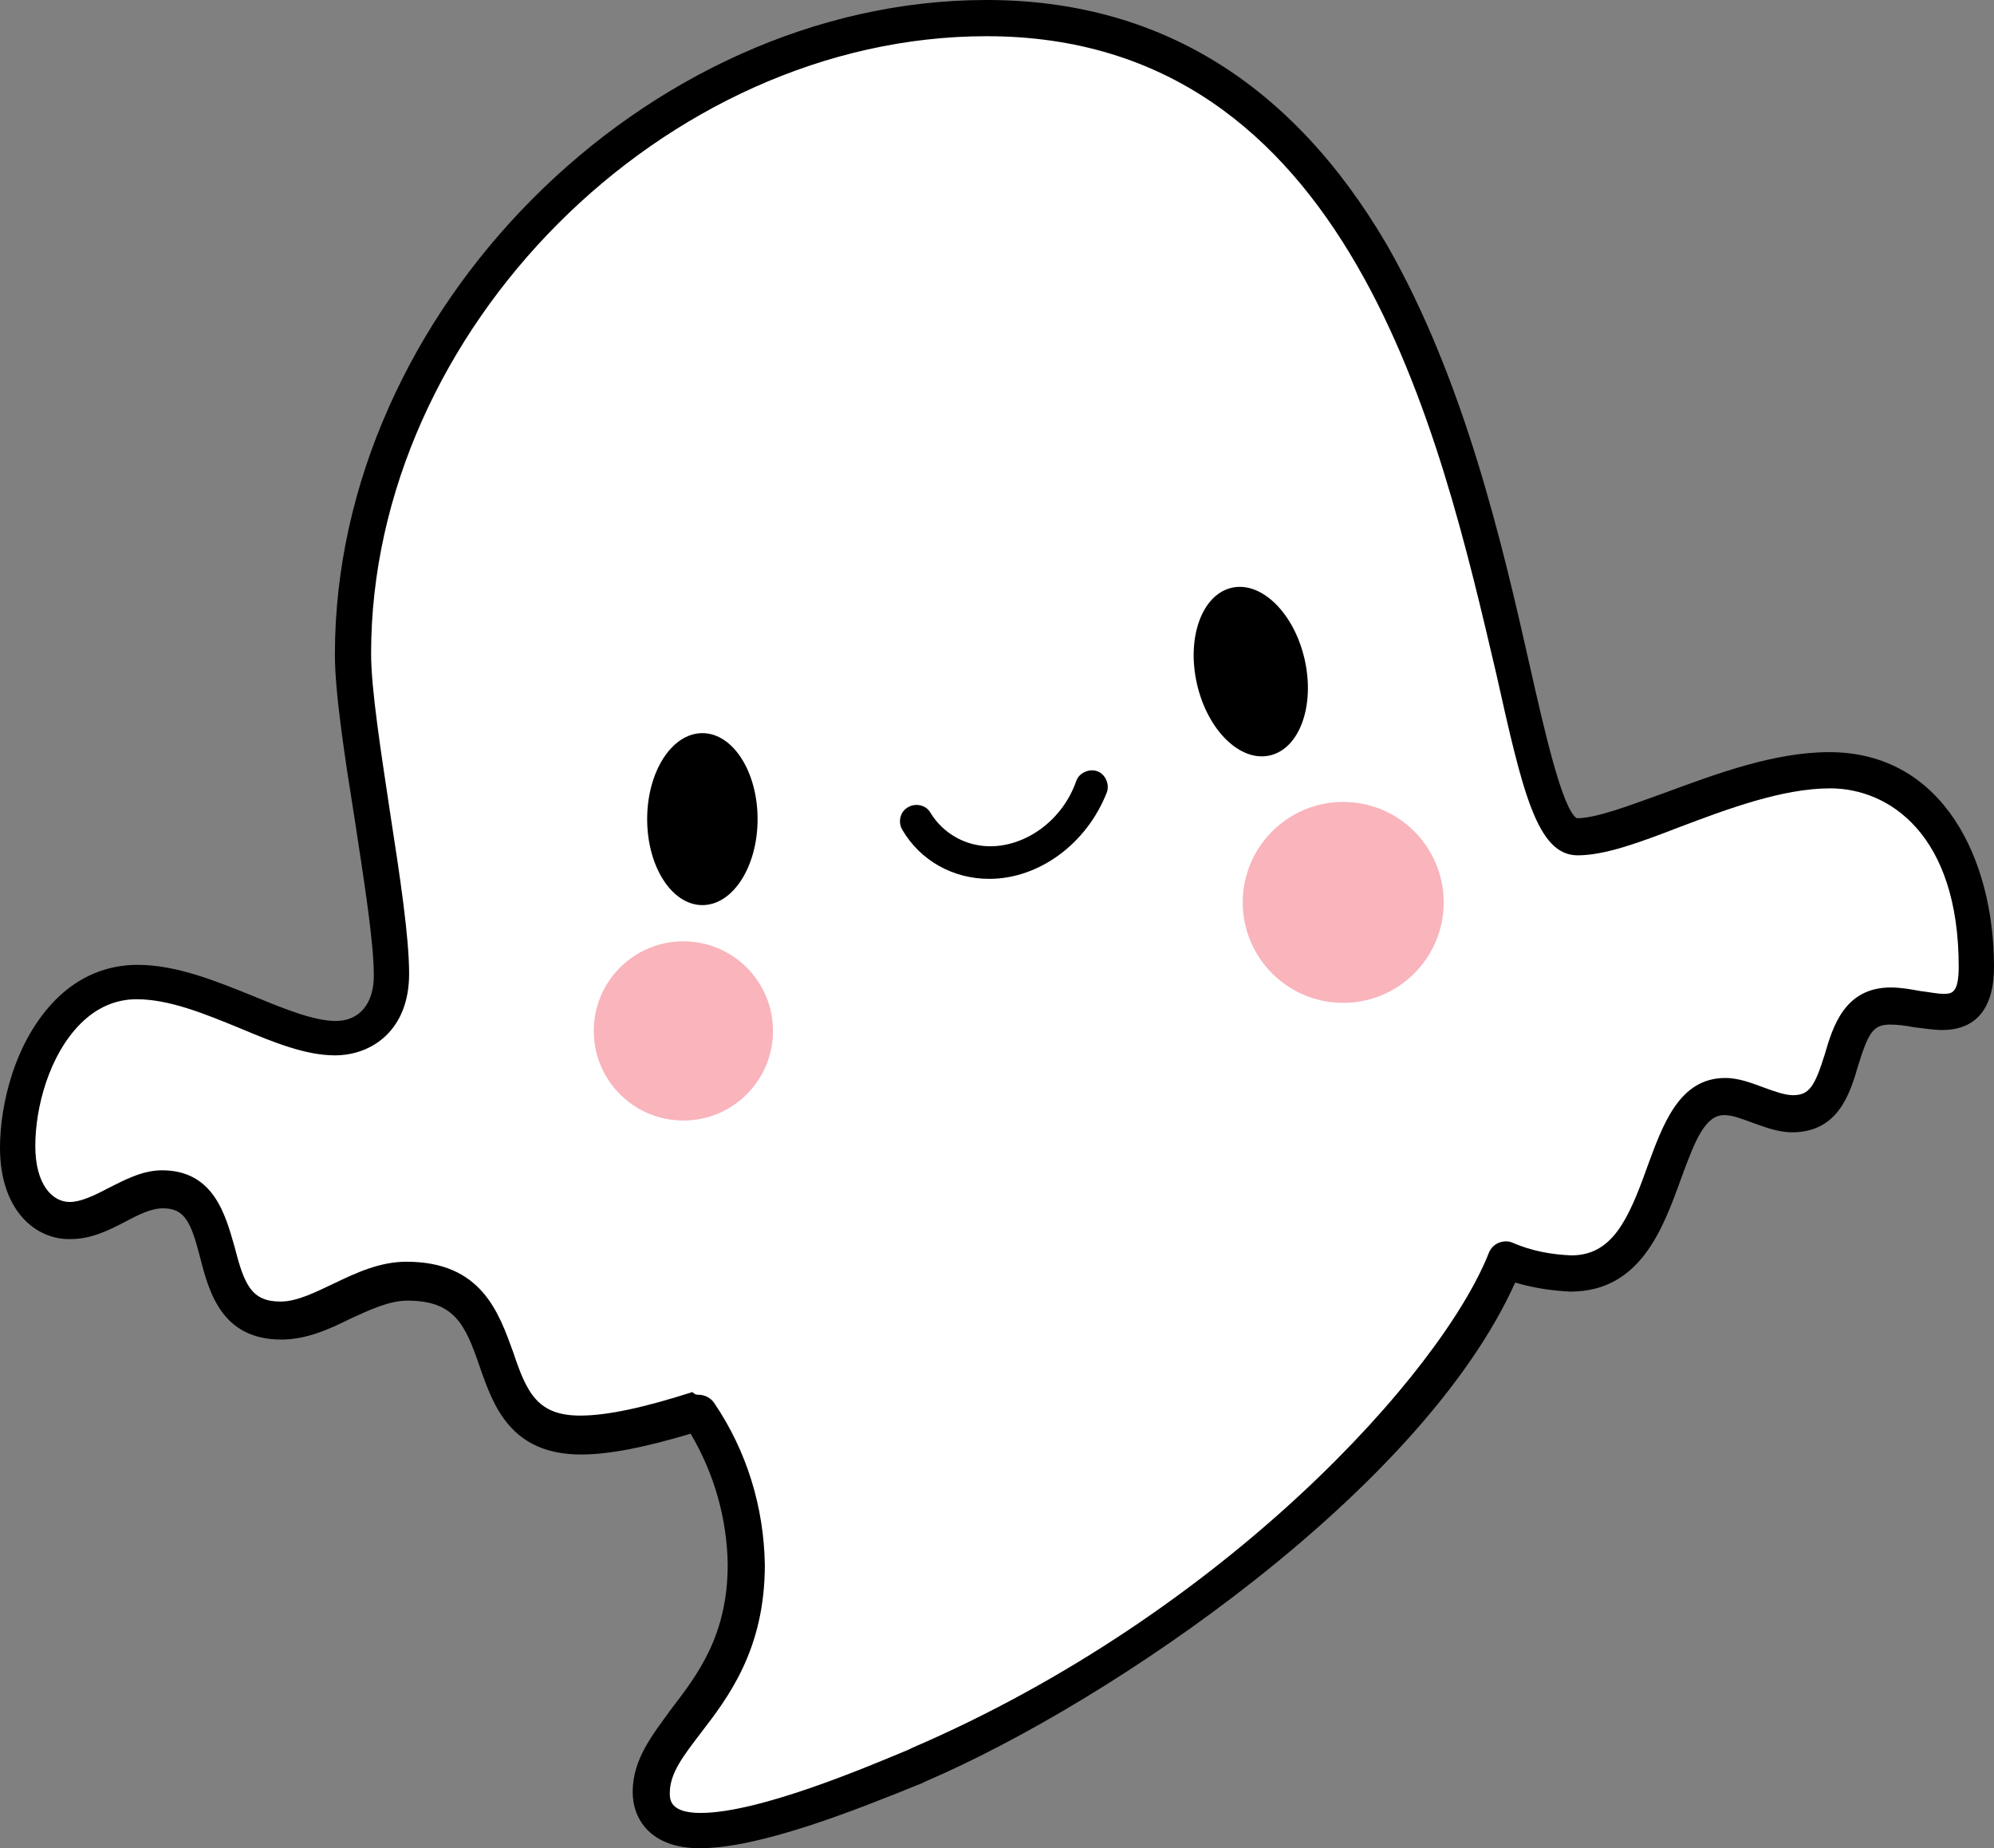
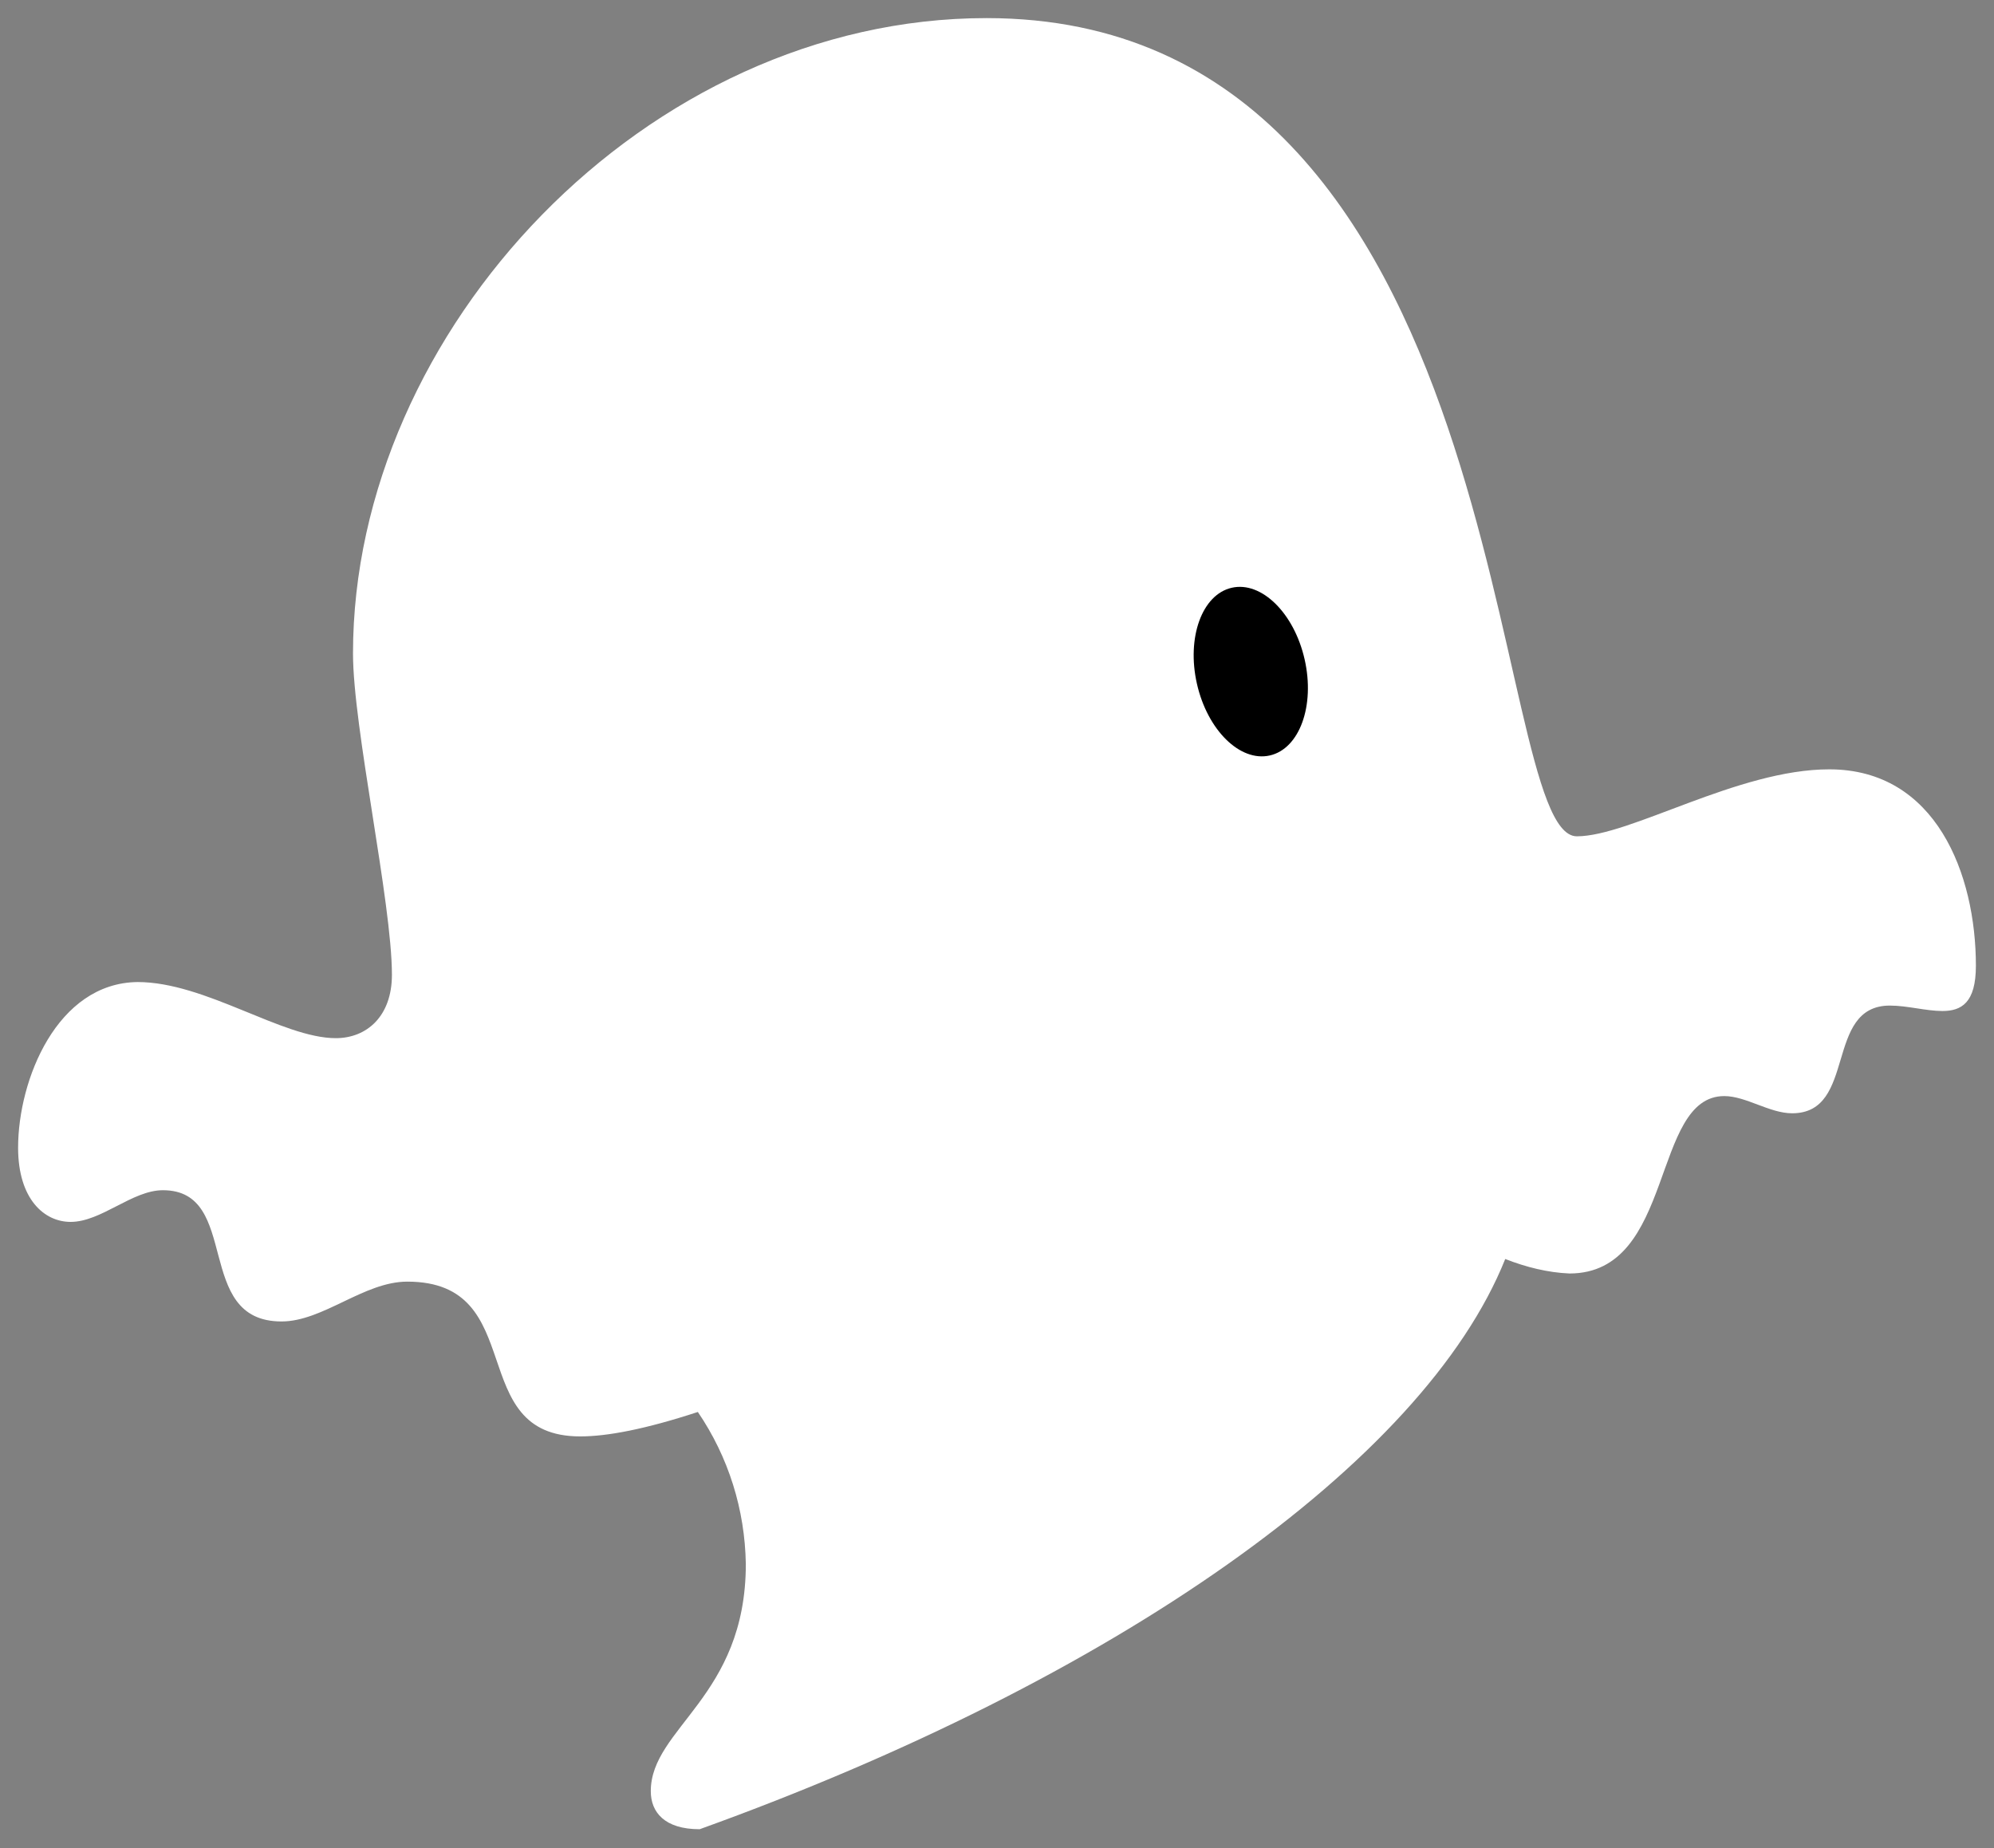
<svg xmlns="http://www.w3.org/2000/svg" height="204.2" preserveAspectRatio="xMidYMid meet" version="1.0" viewBox="0.0 0.0 220.3 204.2" width="220.3" zoomAndPan="magnify">
  <rect x="0.0" y="0.0" width="220.3" height="204.2" fill="#808080" stroke="none" />
  <g>
    <g>
      <g>
        <g id="change1_1">
-           <path d="M166.3,139.1c2.3,0.9,4.7,1.5,7.1,1.6c11.7,0,9-19.6,17.1-19.6c2.4,0,5,1.9,7.5,1.9 c7.2,0,3.5-11.9,10.8-11.9c1.9,0,4,0.6,5.8,0.6c2.1,0,3.7-0.9,3.7-5c0-10.1-4.4-21.7-16.2-21.7c-10.1,0-22,7.4-27.9,7.4 C164.2,92.3,167.9,2,109,2C71.4,2,39,36.5,39,72.2c0,8.2,4.3,27.5,4.3,35.5c0,4.6-2.8,7-6.2,7c-5.9,0-14.4-6.2-21.9-6.2 C6.3,108.6,2,119.3,2,126.8c0,5.7,2.9,8.2,5.8,8.2c3.4,0,6.8-3.5,10.2-3.5c8.7,0,3.3,14.5,13.1,14.5c4.6,0,9.1-4.4,13.9-4.4 c13.6,0,6.2,17.1,19.1,17.1c3,0,7.2-0.8,13-2.7c3.4,5,5.2,10.8,5.3,16.8c0,14.7-10.5,18.1-10.5,25.1c0,2.3,1.5,4.2,5.4,4.2 c7.3,0,20.3-5.7,24.2-7.3C123.1,185.6,157.3,161.6,166.3,139.1z" fill="#fff" />
+           <path d="M166.3,139.1c2.3,0.9,4.7,1.5,7.1,1.6c11.7,0,9-19.6,17.1-19.6c2.4,0,5,1.9,7.5,1.9 c7.2,0,3.5-11.9,10.8-11.9c1.9,0,4,0.6,5.8,0.6c2.1,0,3.7-0.9,3.7-5c0-10.1-4.4-21.7-16.2-21.7c-10.1,0-22,7.4-27.9,7.4 C164.2,92.3,167.9,2,109,2C71.4,2,39,36.5,39,72.2c0,8.2,4.3,27.5,4.3,35.5c0,4.6-2.8,7-6.2,7c-5.9,0-14.4-6.2-21.9-6.2 C6.3,108.6,2,119.3,2,126.8c0,5.7,2.9,8.2,5.8,8.2c3.4,0,6.8-3.5,10.2-3.5c8.7,0,3.3,14.5,13.1,14.5c4.6,0,9.1-4.4,13.9-4.4 c13.6,0,6.2,17.1,19.1,17.1c3,0,7.2-0.8,13-2.7c3.4,5,5.2,10.8,5.3,16.8c0,14.7-10.5,18.1-10.5,25.1c0,2.3,1.5,4.2,5.4,4.2 C123.1,185.6,157.3,161.6,166.3,139.1z" fill="#fff" />
        </g>
        <g id="change2_2">
-           <path d="M77.3,204.2c-5.4,0-7.4-3.2-7.4-6.2c0-3.6,2.1-6.2,4.2-9.1c2.9-3.8,6.3-8.1,6.3-16.1c-0.1-5.1-1.5-10-4.1-14.4 c-5,1.5-9,2.3-12.1,2.3c-7.8,0-9.7-5.4-11.2-9.7c-1.6-4.7-2.8-7.3-8-7.3c-2,0-4.1,1-6.3,2c-2.4,1.2-4.9,2.3-7.6,2.3 c-6.6,0-8-5.2-9-9.1c-1-3.9-1.7-5.4-4.1-5.4c-1.3,0-2.7,0.7-4.2,1.5c-1.9,1-3.8,1.9-6,1.9C4,137,0,133.8,0,126.8 c0-4.7,1.6-11.8,6.2-16.4c2.5-2.5,5.6-3.8,9-3.8c0,0,0,0,0,0c4.3,0,8.7,1.8,12.9,3.5c3.4,1.4,6.6,2.7,9,2.7c2.6,0,4.2-1.9,4.2-5 c0-3.8-1.1-10.6-2.1-17.2c-1.1-6.9-2.2-14-2.2-18.3C37,34.4,71.3,0,109,0c18.9,0,33.7,9.1,44.2,27C161.8,42,166,60.2,169,73.5 c1.6,7.1,3.6,15.9,5.2,16.9c2.2,0,5.8-1.4,9.7-2.8c5.7-2.1,12.1-4.5,18.2-4.5c12.6,0,18.2,11.9,18.2,23.7c0,5.8-3.1,7-5.7,7 c-1,0-2.1-0.2-3.1-0.3c-1-0.2-1.9-0.3-2.7-0.3c-1.9,0-2.4,1-3.5,4.5c-0.9,3.1-2.2,7.4-7.3,7.4c-1.6,0-3.1-0.6-4.5-1.1 c-1.1-0.4-2.1-0.8-3-0.8c-2.1,0-3.2,2.7-4.8,7.1c-2,5.5-4.5,12.4-12.2,12.4c-2.1-0.1-4.1-0.4-6.1-1 c-10.3,22.9-44.6,46.3-65.1,55.1l-0.4,0.2C94.5,200,84,204.2,77.3,204.2z M77.2,154.1c0.6,0,1.3,0.3,1.7,0.9 c3.6,5.3,5.5,11.5,5.6,17.9c0,9.4-4.1,14.7-7.1,18.6c-1.9,2.5-3.4,4.4-3.4,6.6c0,0.7,0,2.2,3.4,2.2c6.6,0,18.9-5.3,23-7l0.4-0.2 c34.6-14.9,58.5-41.5,63.7-54.7c0.2-0.5,0.6-0.9,1.1-1.1c0.5-0.2,1.1-0.2,1.5,0c2.1,0.9,4.2,1.3,6.5,1.4c4.5,0,6.3-3.9,8.4-9.8 c1.7-4.6,3.5-9.8,8.6-9.8c1.6,0,3,0.6,4.4,1.1c1.1,0.4,2.2,0.8,3.1,0.8c1.8,0,2.4-1,3.5-4.5c0.9-3.1,2.2-7.4,7.3-7.4 c1.1,0,2.2,0.2,3.3,0.4c0.9,0.1,1.8,0.3,2.5,0.3c0.9,0,1.7,0,1.7-3c0-14.6-7.7-19.7-14.2-19.7c-5.3,0-11.4,2.3-16.7,4.3 c-4.4,1.7-8.2,3.1-11.2,3.1c-4.5,0-6.1-7.1-9-20.1C159.1,48,149.2,4,109,4C73.4,4,41,36.5,41,72.2c0,4,1.1,10.9,2.1,17.6 c1.1,7.1,2.1,13.7,2.1,17.8c0,6.2-4.1,9-8.2,9c-3.2,0-6.7-1.4-10.5-3c-3.9-1.6-7.8-3.2-11.4-3.2c-2.3,0-4.4,0.9-6.2,2.7 c-3.5,3.5-5,9.3-5,13.5c0,4.3,1.9,6.2,3.8,6.2c1.2,0,2.7-0.7,4.2-1.5c1.8-0.9,3.8-2,6-2c5.7,0,7,4.9,8,8.4 c1.1,4.3,1.9,6.1,5.1,6.1c1.8,0,3.8-1,5.9-2c2.5-1.2,5.1-2.4,8-2.4c8.3,0,10.2,5.6,11.8,10c1.5,4.5,2.7,7,7.4,7 c3,0,7.1-0.9,12.4-2.6C76.8,154.1,77,154.1,77.2,154.1z" fill="inherit" />
-         </g>
+           </g>
      </g>
      <g id="change2_3">
-         <path d="M109.3,97.1c-4,0-7.6-2-9.6-5.4c-0.5-0.8-0.3-2,0.6-2.5c0.8-0.5,2-0.3,2.5,0.6c1.4,2.3,3.9,3.7,6.6,3.7 c4,0,8-2.9,9.5-7.2c0.3-0.9,1.4-1.4,2.3-1.1c0.9,0.3,1.4,1.4,1.1,2.3C120.1,93.2,114.8,97.1,109.3,97.1z" fill="inherit" />
-       </g>
+         </g>
      <g id="change2_4">
-         <ellipse cx="77.6" cy="90.5" fill="inherit" rx="6.1" ry="9.5" />
-       </g>
+         </g>
      <g id="change2_1">
        <ellipse cx="138.2" cy="74.2" fill="inherit" rx="6.1" ry="9.5" transform="rotate(-12.78 138.204 74.252)" />
      </g>
      <g id="change3_1">
-         <circle cx="75.5" cy="113.9" fill="#f9b4bc" r="9.9" />
-       </g>
+         </g>
      <g id="change3_2">
-         <circle cx="148.4" cy="99.7" fill="#f9b4bc" r="11.1" />
-       </g>
+         </g>
    </g>
  </g>
</svg>